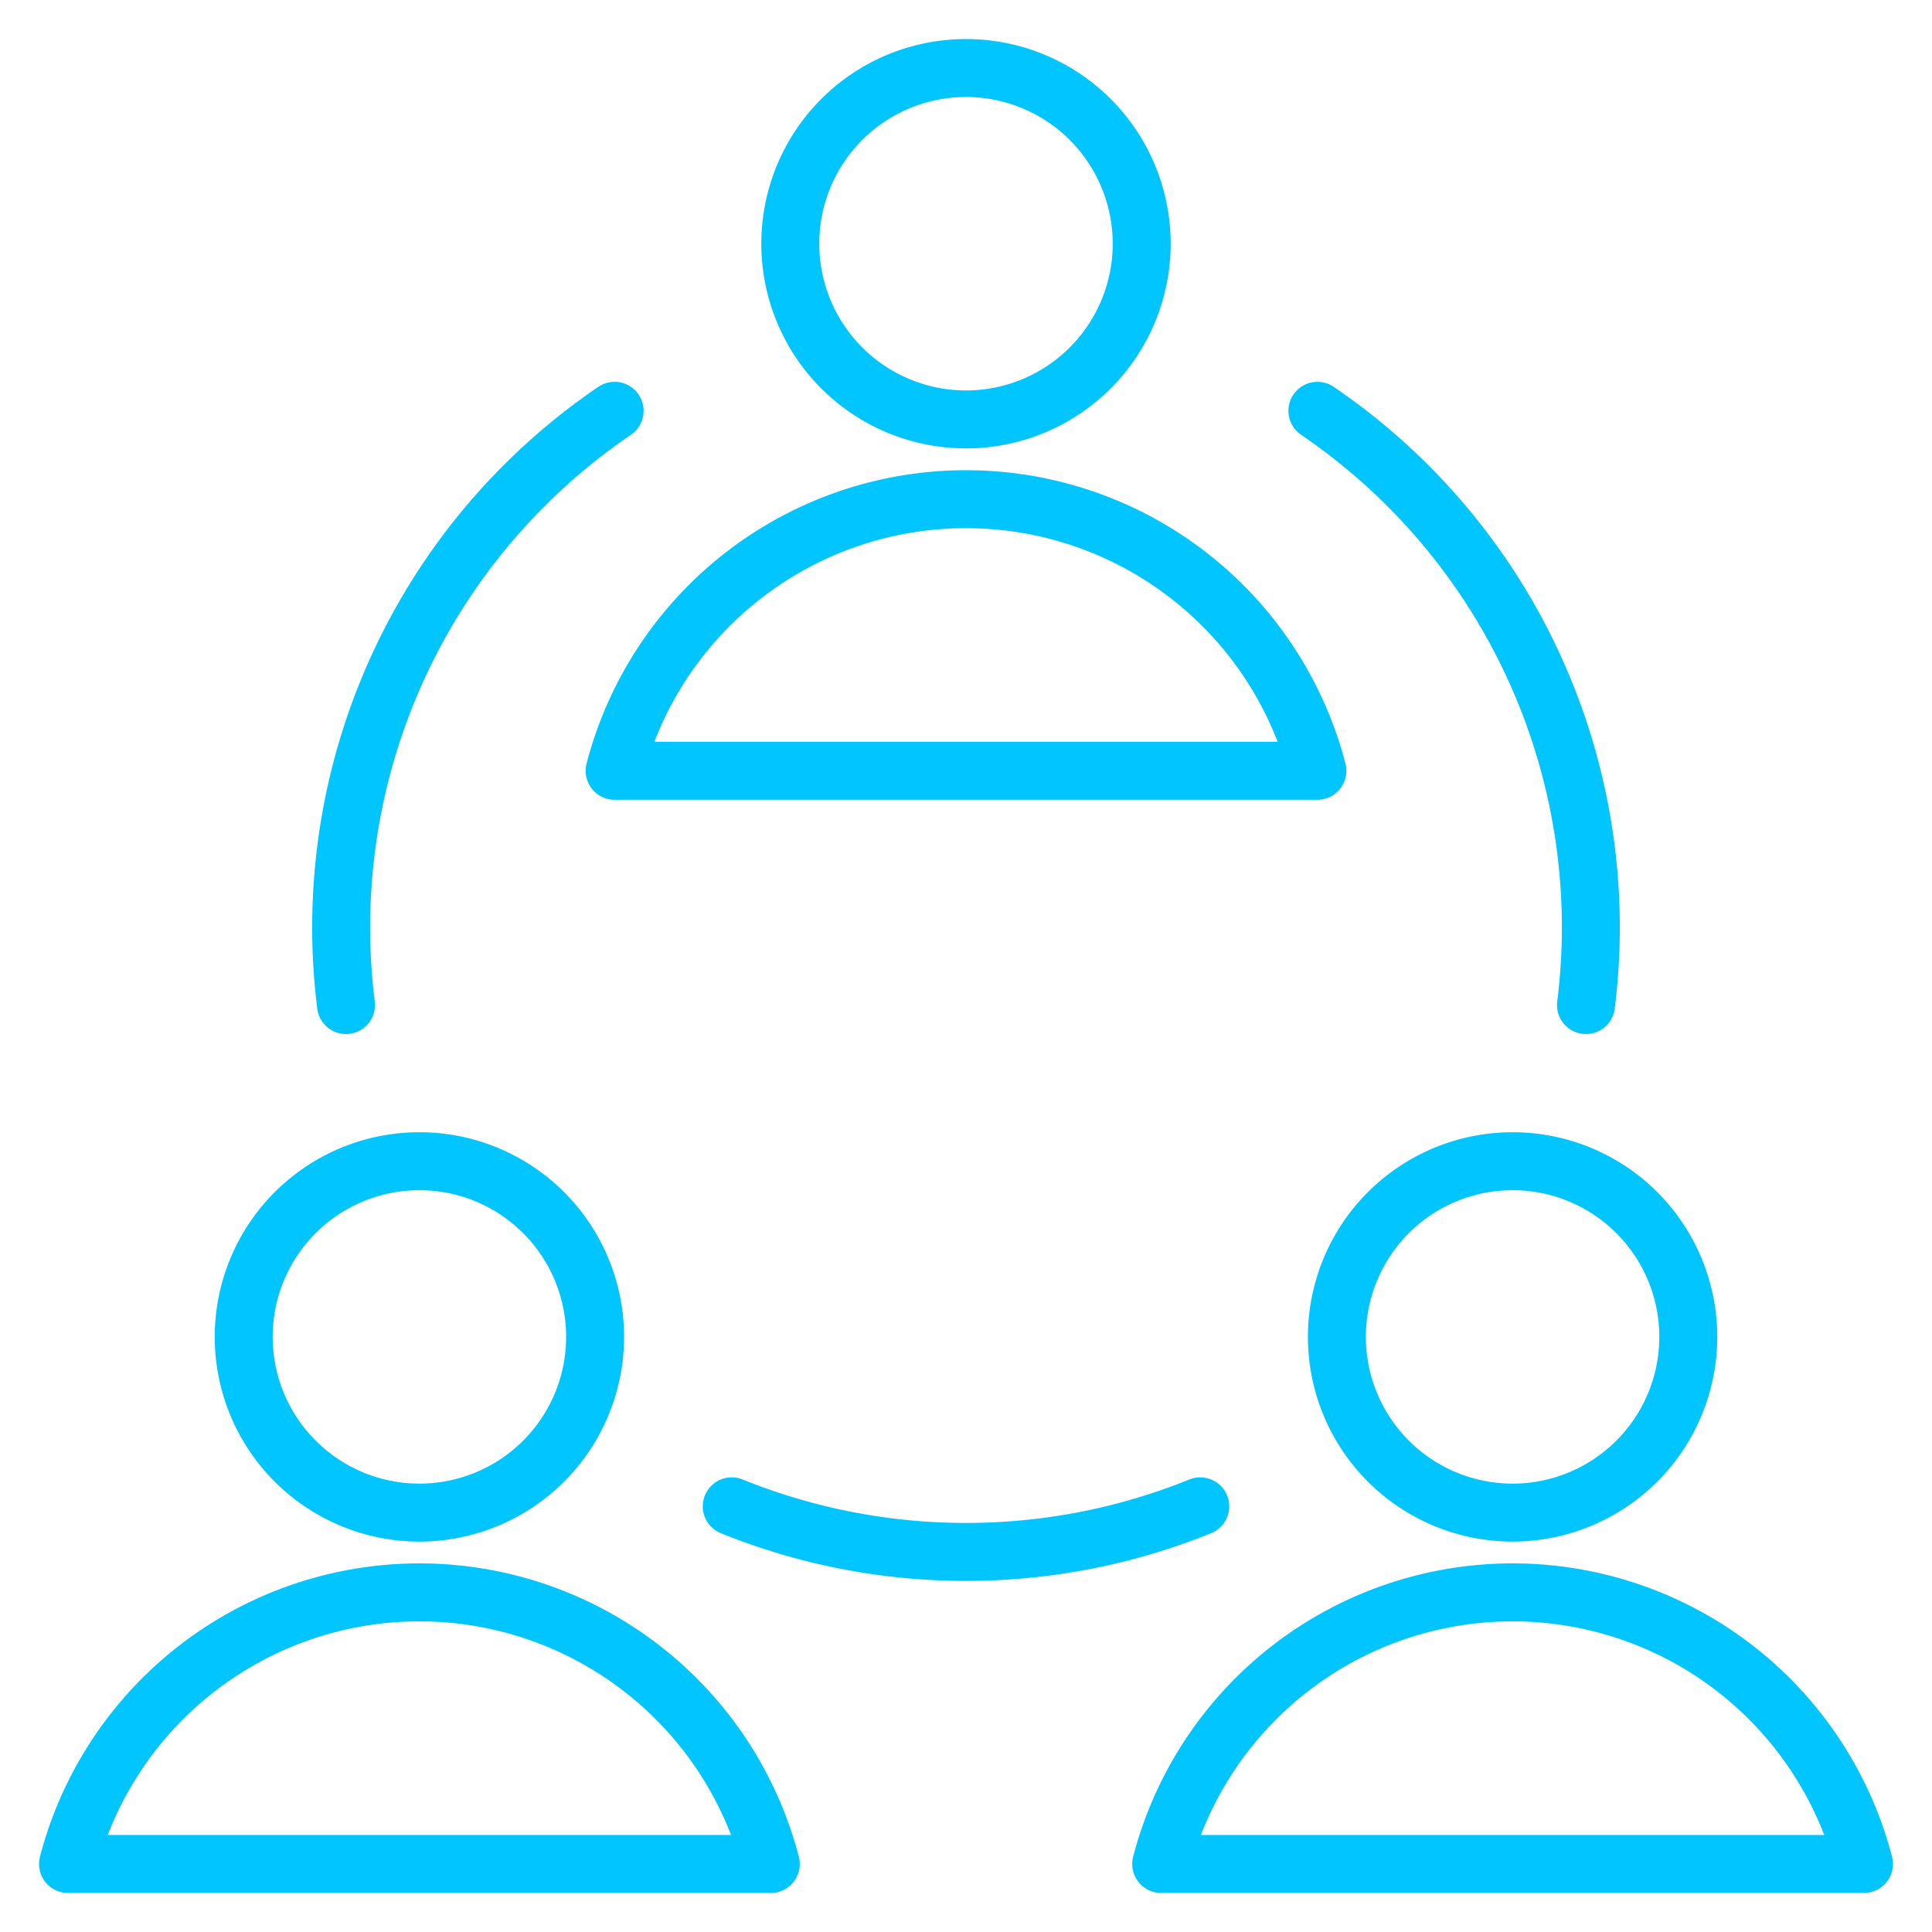
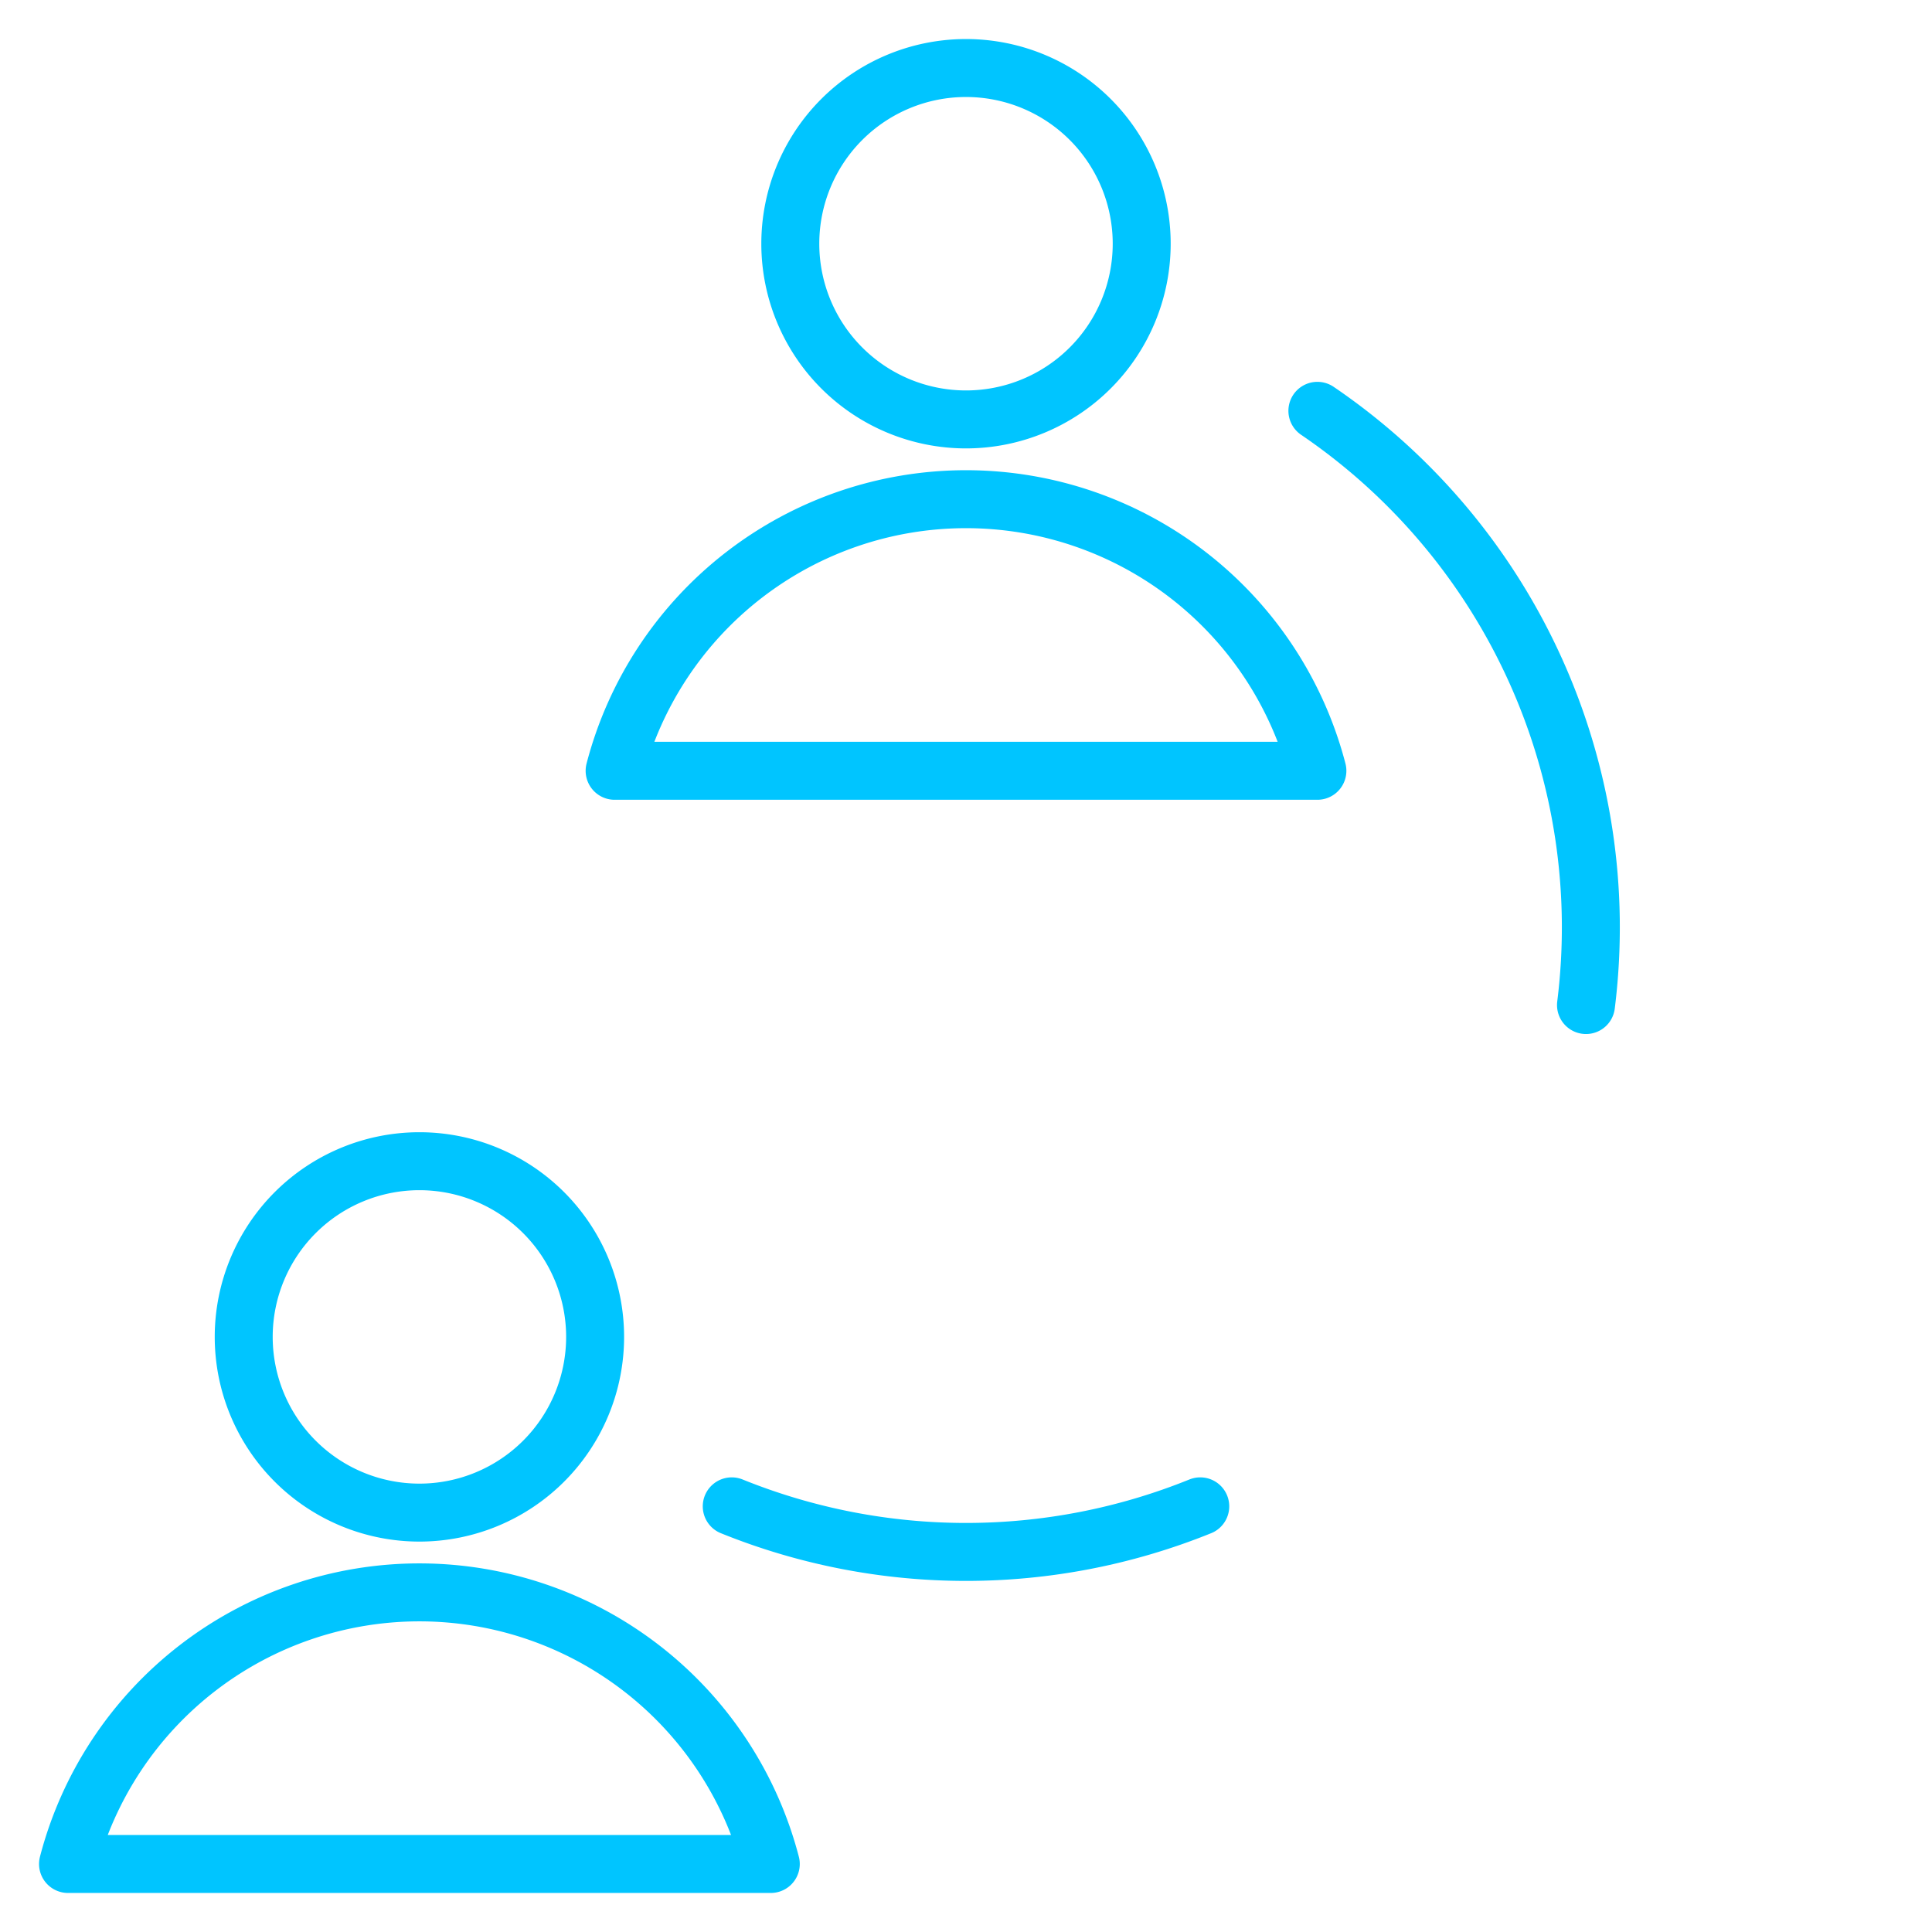
<svg xmlns="http://www.w3.org/2000/svg" viewBox="-1.5 -1.5 100 100" height="100" width="100">
  <g>
    <g>
      <path d="M39.406 11.115a9.094 9.094 0 1 0 18.188 0 9.094 9.094 0 1 0 -18.188 0" fill="none" stroke="#00c5ff" stroke-linecap="round" stroke-linejoin="round" stroke-width="3" />
      <path d="M66.688 38.396a18.794 18.794 0 0 0 -36.375 0Z" fill="none" stroke="#00c5ff" stroke-linecap="round" stroke-linejoin="round" stroke-width="3" />
    </g>
    <g>
      <path d="M11.115 67.698a9.094 9.094 0 1 0 18.188 0 9.094 9.094 0 1 0 -18.188 0" fill="none" stroke="#00c5ff" stroke-linecap="round" stroke-linejoin="round" stroke-width="3" />
      <path d="M38.396 94.979a18.794 18.794 0 0 0 -36.375 0Z" fill="none" stroke="#00c5ff" stroke-linecap="round" stroke-linejoin="round" stroke-width="3" />
    </g>
    <g>
-       <path d="M67.698 67.698a9.094 9.094 0 1 0 18.188 0 9.094 9.094 0 1 0 -18.188 0" fill="none" stroke="#00c5ff" stroke-linecap="round" stroke-linejoin="round" stroke-width="3" />
-       <path d="M94.979 94.979a18.794 18.794 0 0 0 -36.375 0Z" fill="none" stroke="#00c5ff" stroke-linecap="round" stroke-linejoin="round" stroke-width="3" />
+       <path d="M94.979 94.979Z" fill="none" stroke="#00c5ff" stroke-linecap="round" stroke-linejoin="round" stroke-width="3" />
    </g>
    <path d="M60.625 76.468a32.333 32.333 0 0 1 -24.25 0" fill="none" stroke="#00c5ff" stroke-linecap="round" stroke-linejoin="round" stroke-width="3" />
    <path d="M66.688 19.764a32.333 32.333 0 0 1 13.903 30.757" fill="none" stroke="#00c5ff" stroke-linecap="round" stroke-linejoin="round" stroke-width="3" />
-     <path d="M30.313 19.764a32.333 32.333 0 0 0 -13.903 30.757" fill="none" stroke="#00c5ff" stroke-linecap="round" stroke-linejoin="round" stroke-width="3" />
  </g>
</svg>